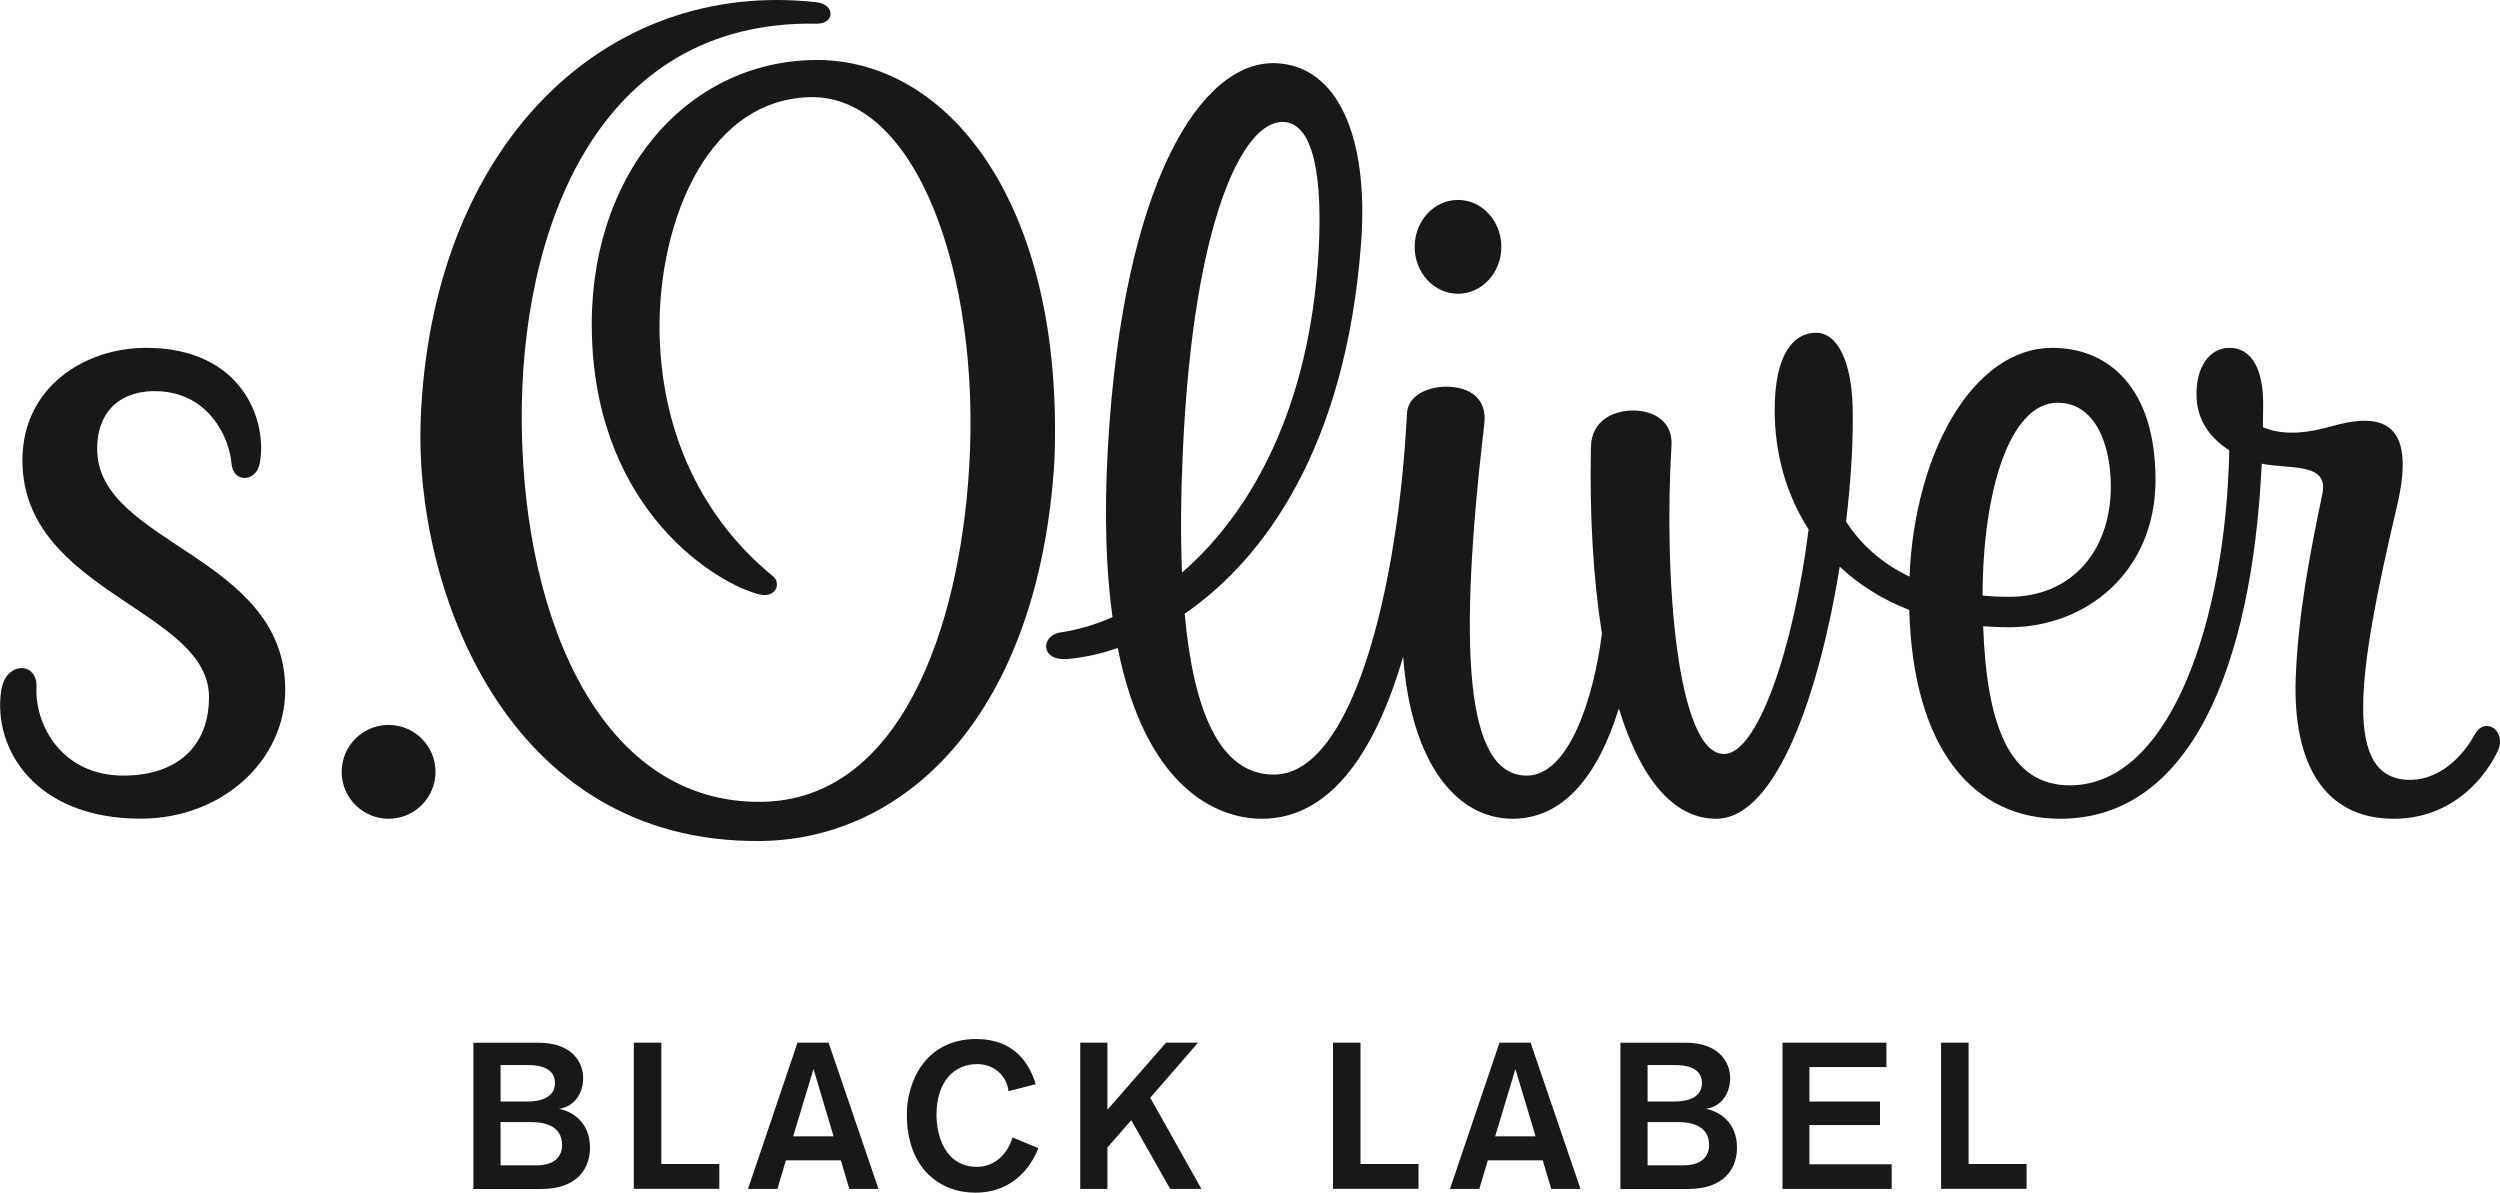
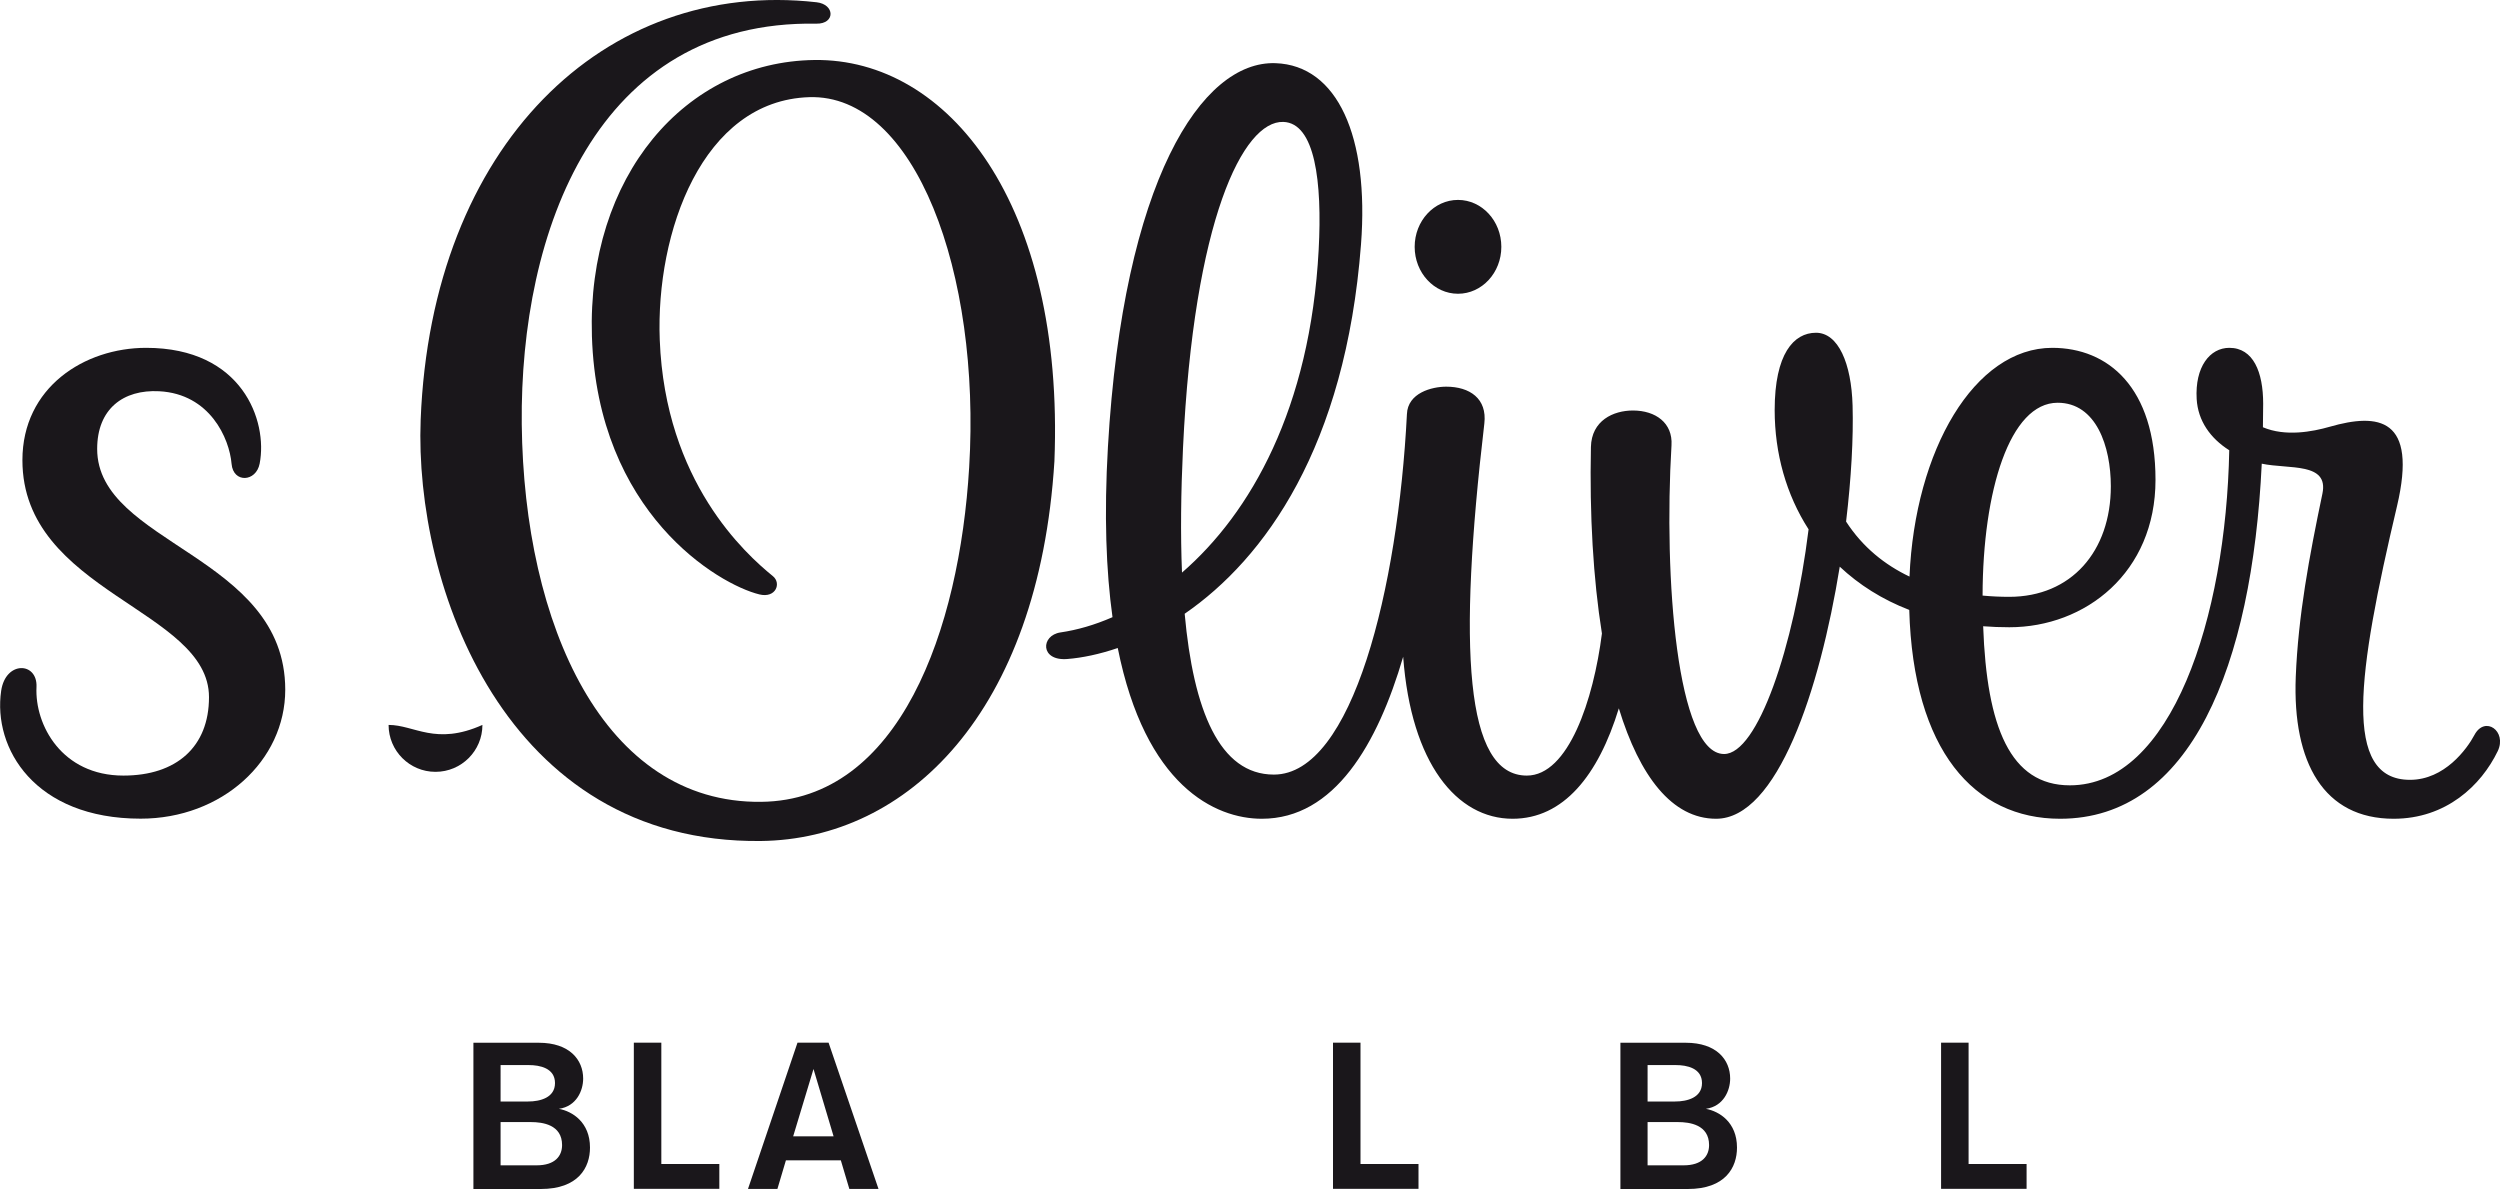
<svg xmlns="http://www.w3.org/2000/svg" version="1.1" id="Ebene_1" x="0px" y="0px" viewBox="0 0 300 143.12" style="enable-background:new 0 0 300 143.12;" xml:space="preserve">
  <style type="text/css">
	.st0{fill:#1A171B;}
</style>
  <g>
    <path class="st0" d="M64.66,125.13c3.68,0,5.32,2.04,5.32,4.3c0,1.44-0.8,3.33-2.91,3.63c1.61,0.3,3.73,1.61,3.73,4.65   c0,2.39-1.39,4.97-5.91,4.97h-8.08v-17.55H64.66z M60.07,132.18h3.3c1.47,0,3.23-0.47,3.23-2.21c0-1.79-1.81-2.16-3.13-2.16h-3.4   V132.18z M60.07,139.84h4.32c2.24,0,3.06-1.14,3.06-2.43c0-2.46-2.36-2.76-3.73-2.76h-3.65V139.84z" />
    <path class="st0" d="M76.06,142.67v-17.55h3.3v14.56h6.96v2.98H76.06z" />
    <path class="st0" d="M101.92,142.67l-1.02-3.43h-6.59l-1.02,3.43h-3.53l5.94-17.55h3.73l5.99,17.55H101.92z M97.62,128.28   l-2.44,8.08h4.85L97.62,128.28z" />
-     <path class="st0" d="M124.6,137.78c-0.57,1.49-2.54,5.34-7.58,5.34c-4.15,0-8.2-2.83-8.2-9.39c0-3.9,2.21-9.05,8.33-9.05   c4.52,0,6.39,2.91,7.13,5.42l-3.26,0.84c-0.2-1.91-1.81-3.25-3.75-3.25c-2.86,0-4.89,2.19-4.89,6.09c0,2.39,0.97,6.24,4.87,6.24   c2.26,0,3.73-1.74,4.25-3.53L124.6,137.78z" />
-     <path class="st0" d="M140.42,142.67l-4.67-8.25l-2.86,3.28v4.97h-3.26v-17.55h3.26v8.05l7.03-8.05h3.85l-5.74,6.61l6.14,10.94   H140.42z" />
    <path class="st0" d="M159.96,142.67v-17.55h3.3v14.56h6.96v2.98H159.96z" />
-     <path class="st0" d="M186.15,142.67l-1.02-3.43h-6.59l-1.02,3.43H174l5.94-17.55h3.73l5.99,17.55H186.15z M181.85,128.28   l-2.43,8.08h4.85L181.85,128.28z" />
    <path class="st0" d="M202.3,125.13c3.68,0,5.32,2.04,5.32,4.3c0,1.44-0.8,3.33-2.91,3.63c1.61,0.3,3.73,1.61,3.73,4.65   c0,2.39-1.39,4.97-5.91,4.97h-8.08v-17.55H202.3z M197.71,132.18h3.3c1.47,0,3.23-0.47,3.23-2.21c0-1.79-1.81-2.16-3.13-2.16h-3.4   V132.18z M197.71,139.84h4.32c2.24,0,3.06-1.14,3.06-2.43c0-2.46-2.36-2.76-3.73-2.76h-3.65V139.84z" />
-     <path class="st0" d="M213.9,142.67v-17.55h12.47v2.93h-9.24v4.13h8.47v2.83h-8.47v4.7h9.87v2.96H213.9z" />
    <path class="st0" d="M232.93,142.67v-17.55h3.3v14.56h6.96v2.98H232.93z" />
  </g>
  <g>
    <path class="st0" d="M11.66,53.87c0-4.8,3.13-7.15,7.45-6.92c6.07,0.32,8.42,5.64,8.68,8.72c0.2,2.32,2.94,2.19,3.37-0.04   c0.99-5.13-2.08-13.89-13.62-13.89c-7.42,0-14.85,4.75-14.85,13.48c0,15.86,22.39,17.9,22.39,28.44c0,5.96-3.9,9.41-10.27,9.41   c-7.39,0-10.65-6.07-10.43-10.63c0.14-3.02-3.71-3.18-4.24,0.46c-1.01,6.89,4.02,15.34,16.74,15.34c9.74,0,17.35-6.94,17.35-15.48   C34.22,66.62,11.66,65.3,11.66,53.87" />
-     <path class="st0" d="M46.63,86.99c-3.11,0-5.63,2.52-5.63,5.63c0,3.11,2.52,5.63,5.63,5.63c3.11,0,5.63-2.52,5.63-5.63   C52.26,89.51,49.74,86.99,46.63,86.99" />
+     <path class="st0" d="M46.63,86.99c0,3.11,2.52,5.63,5.63,5.63c3.11,0,5.63-2.52,5.63-5.63   C52.26,89.51,49.74,86.99,46.63,86.99" />
    <path class="st0" d="M126.53,55.35C127.75,24.46,113.79,7,97.74,7.2c-15.5,0.2-27.31,13.95-26.71,33.15   c0.67,21.21,15.18,29.78,20.1,30.98c1.97,0.48,2.66-1.34,1.62-2.19c-3.28-2.67-12.93-11.32-13.58-28.37   c-0.49-12.89,5.1-28.7,17.93-29.11c12.73-0.41,20.61,21.09,19.2,44.42c-1.16,19.43-8.32,39.96-24.96,40.14   c-18.87,0.22-28.47-21.19-28.73-45.32C62.37,27.78,71.56,2.38,97.97,2.84c2.28,0.04,2.24-2.32,0.01-2.57   C72.56-2.59,51.76,17.43,50.48,50.38c-0.77,19.81,10.06,50.88,40.83,50.54C108.86,100.71,124.64,85.57,126.53,55.35" />
    <path class="st0" d="M180.16,29.62c0-3.11-2.33-5.63-5.2-5.63c-2.87,0-5.2,2.52-5.2,5.63c0,3.11,2.33,5.63,5.2,5.63   C177.83,35.25,180.16,32.73,180.16,29.62 M237.91,71.47c0.02-12.59,3.27-23.14,9.01-23.14c4.62,0,6.38,5.23,6.38,10.02   c0,7.8-4.74,13.27-12.2,13.27C240.05,71.62,238.98,71.57,237.91,71.47 M141.84,68.71c-0.19-4.59-0.13-9.64,0.12-14.95   c1.29-27.37,7.21-39.3,12.04-39.13c3.8,0.13,4.68,7.18,4.24,15.35C157.23,49,150.08,61.57,141.84,68.71 M296.93,88.2   c-0.89,1.68-3.59,5.38-7.73,5.38c-8.14,0-6.32-12.68-1.56-32.84c2.51-10.65-2.24-11.2-8.07-9.53c-2.09,0.6-5.32,1.21-8.02,0.06   c0.02-0.94,0.03-1.88,0.03-2.83c0-3.79-1.18-6.7-4.06-6.7c-2.34,0-4.14,2.29-3.92,6.14c0.15,2.61,1.64,4.72,3.91,6.15   c-0.39,20.12-6.95,40.21-19.13,40.21c-7.15,0-9.97-6.99-10.4-19.09c1.02,0.08,2.06,0.12,3.14,0.12c9.13,0,17.54-6.56,17.54-17.68   c0-11.17-5.73-15.85-12.39-15.85c-9.33,0-16.48,12.26-17.13,27.45c-2.94-1.4-5.61-3.51-7.61-6.6c0.62-5.19,0.89-10.07,0.78-13.92   c-0.14-5.07-1.72-8.74-4.39-8.74c-2.67,0-4.96,2.52-4.96,9.28c0,5.2,1.39,10.15,4.07,14.31c-1.77,14.24-6.13,26.96-10.14,26.96   c-5.66,0-7.26-21.17-6.31-37.06c0.16-2.66-1.9-4.16-4.63-4.16c-2.35,0-4.97,1.2-5.04,4.38c-0.17,8.14,0.27,15.79,1.32,22.38   c-1.01,7.96-4.02,17.05-9.01,17.05c-7.44,0-8.26-15.3-5.1-42.25c0.35-2.99-1.75-4.42-4.58-4.42c-1.72,0-4.62,0.75-4.71,3.3   c-1.06,20.81-6.51,43.25-15.97,43.25c-6.52,0-9.65-7.7-10.7-19.3c9.62-6.63,19.3-20.03,21.16-44.32   c0.99-12.94-2.82-21.49-10.26-21.75c-8.89-0.31-18.27,14.2-20.11,46.05c-0.47,8.16-0.22,14.9,0.55,20.43   c-2.15,0.94-4.25,1.54-6.24,1.83c-2.38,0.35-2.47,3.45,0.81,3.19c1.8-0.14,3.86-0.57,6.06-1.32c3.3,16.53,11.67,20.49,17.29,20.49   c8.71,0,13.89-8.95,16.96-19.44c0.95,12.8,6.43,19.44,13.13,19.44c6.1,0,10.28-5.19,12.75-13.25c2.5,8.17,6.4,13.25,11.67,13.25   c7.32,0,12.43-15.36,14.84-30.25c2.3,2.16,5.09,3.94,8.34,5.19c0.47,16.87,7.81,25.06,18.1,25.06c15.65,0,23.03-18.23,24.2-42.61   c3.25,0.69,8.07-0.2,7.28,3.59c-1.59,7.59-2.91,14.69-3.2,22c-0.4,10.31,3.37,17.02,11.75,17.02c6.28,0,10.49-3.98,12.49-8.12   C300.87,87.74,298.19,85.83,296.93,88.2" />
  </g>
</svg>